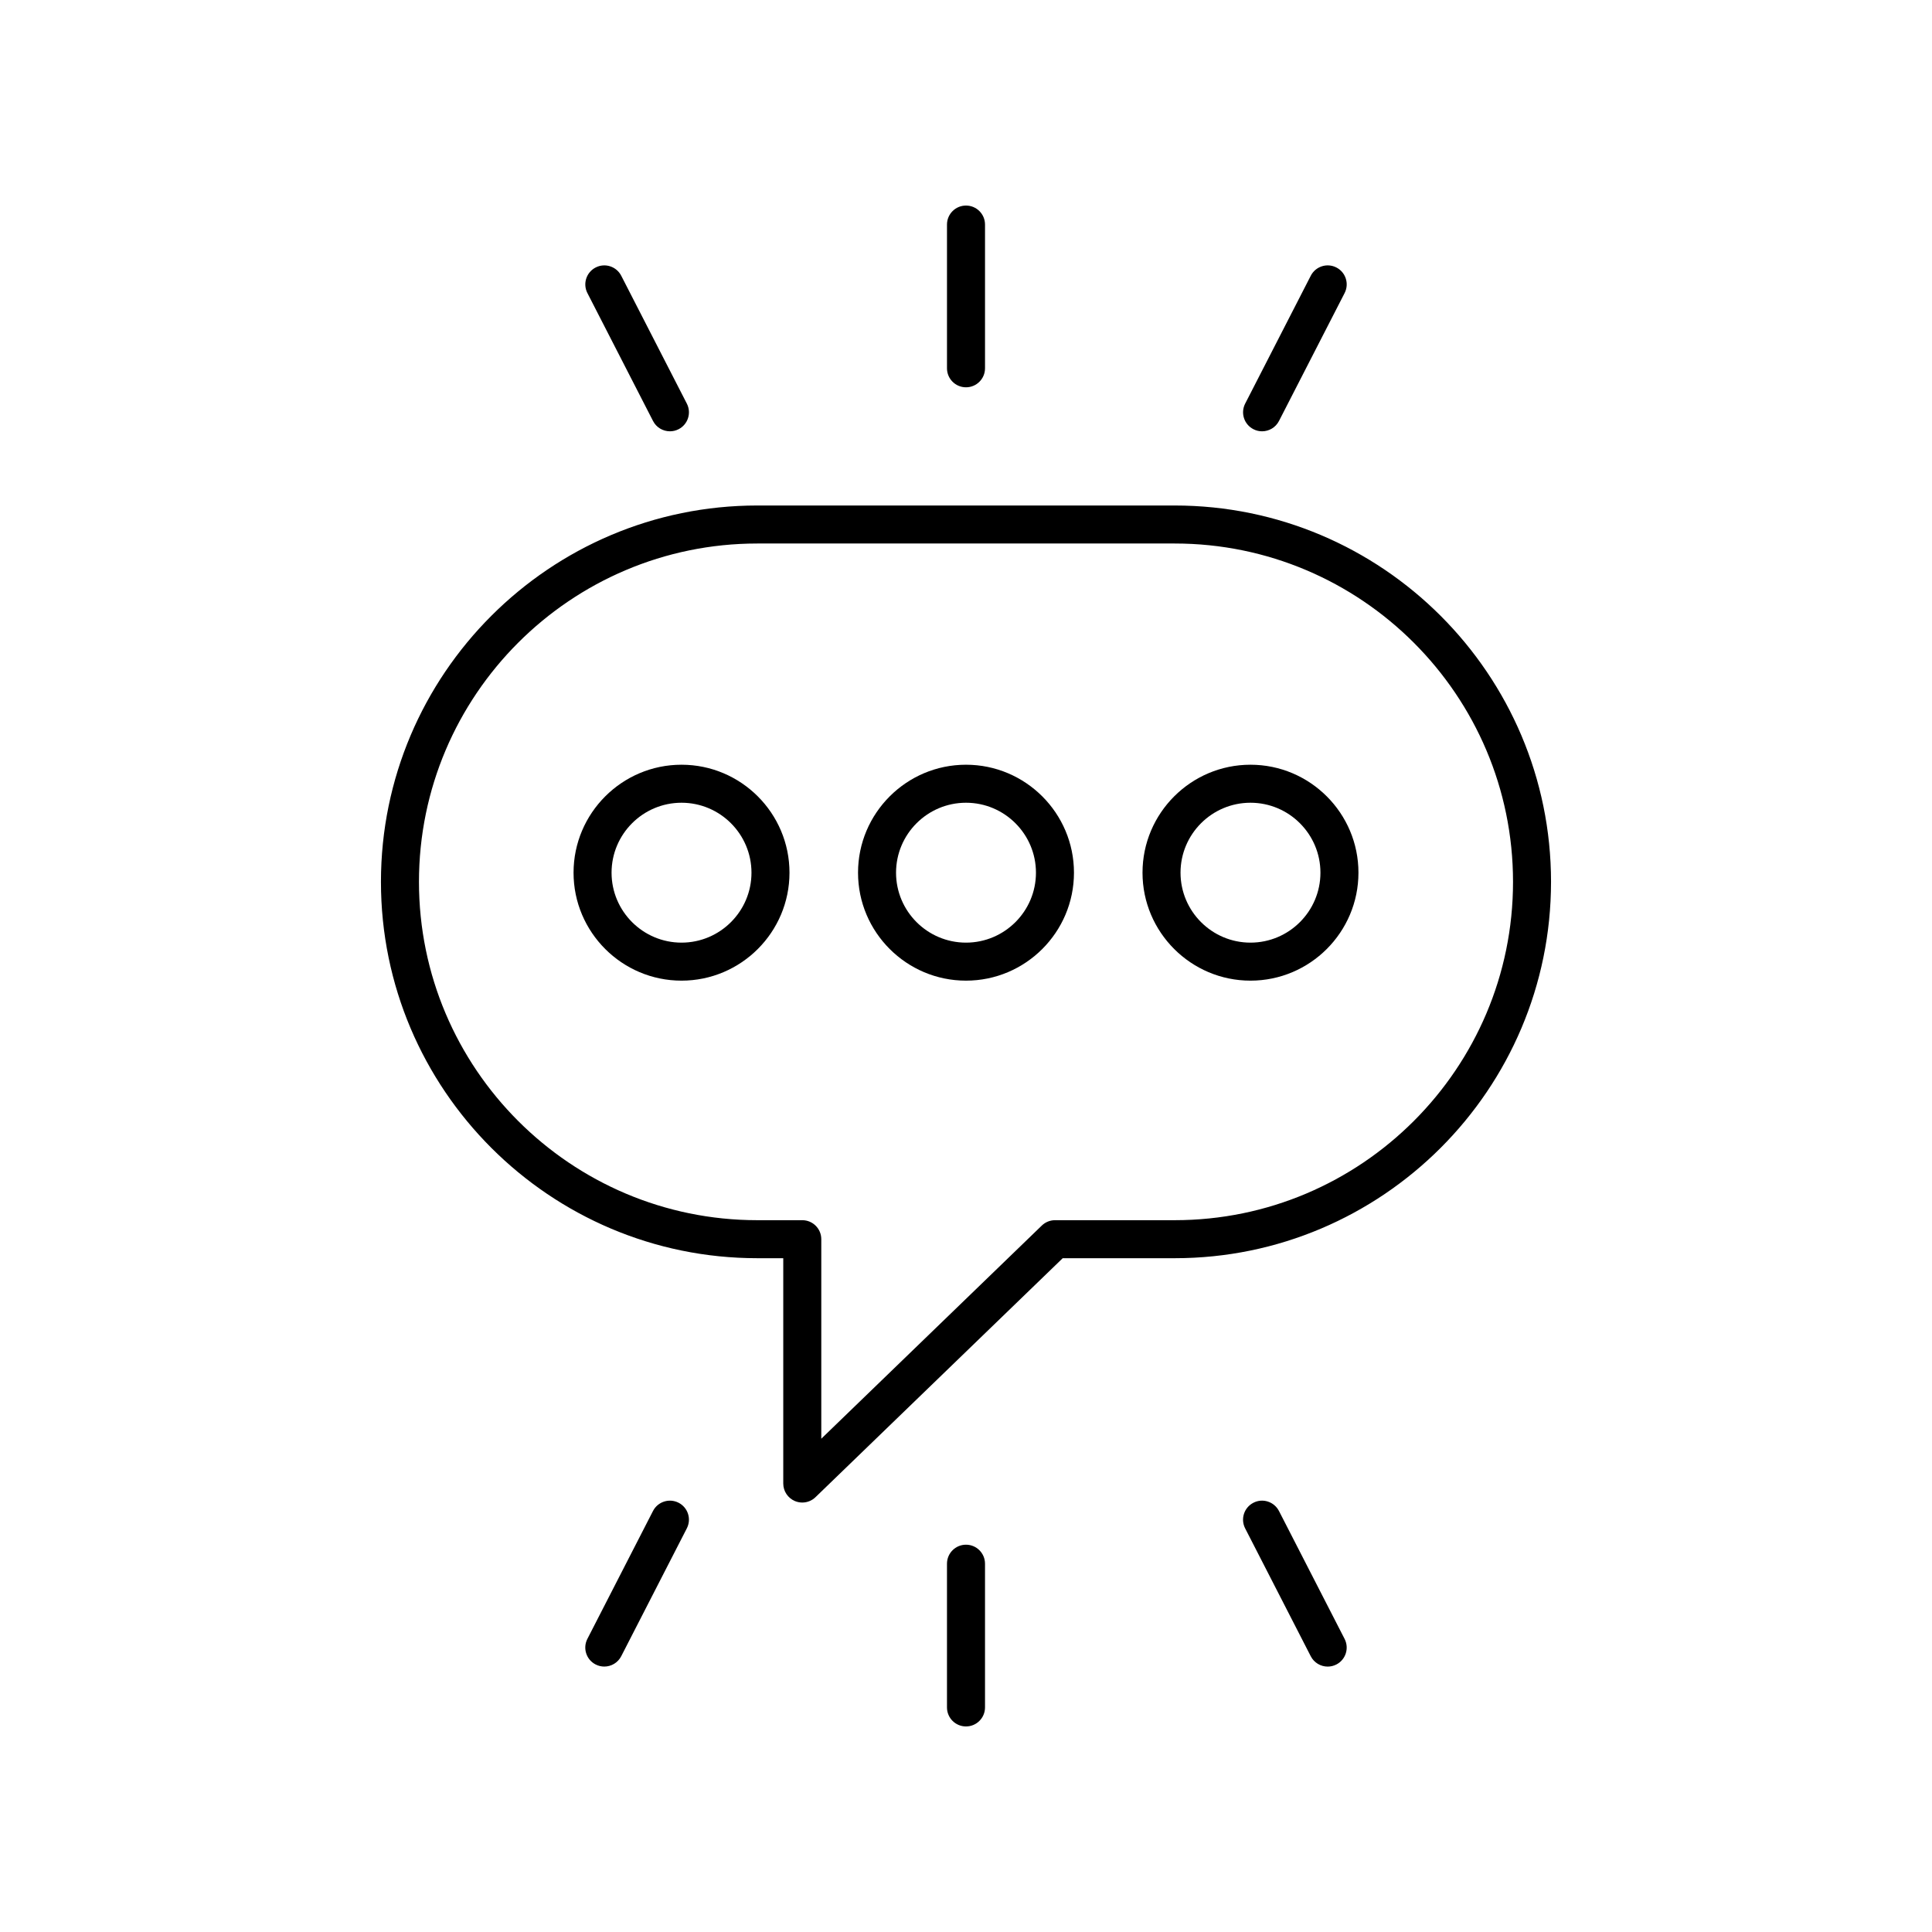
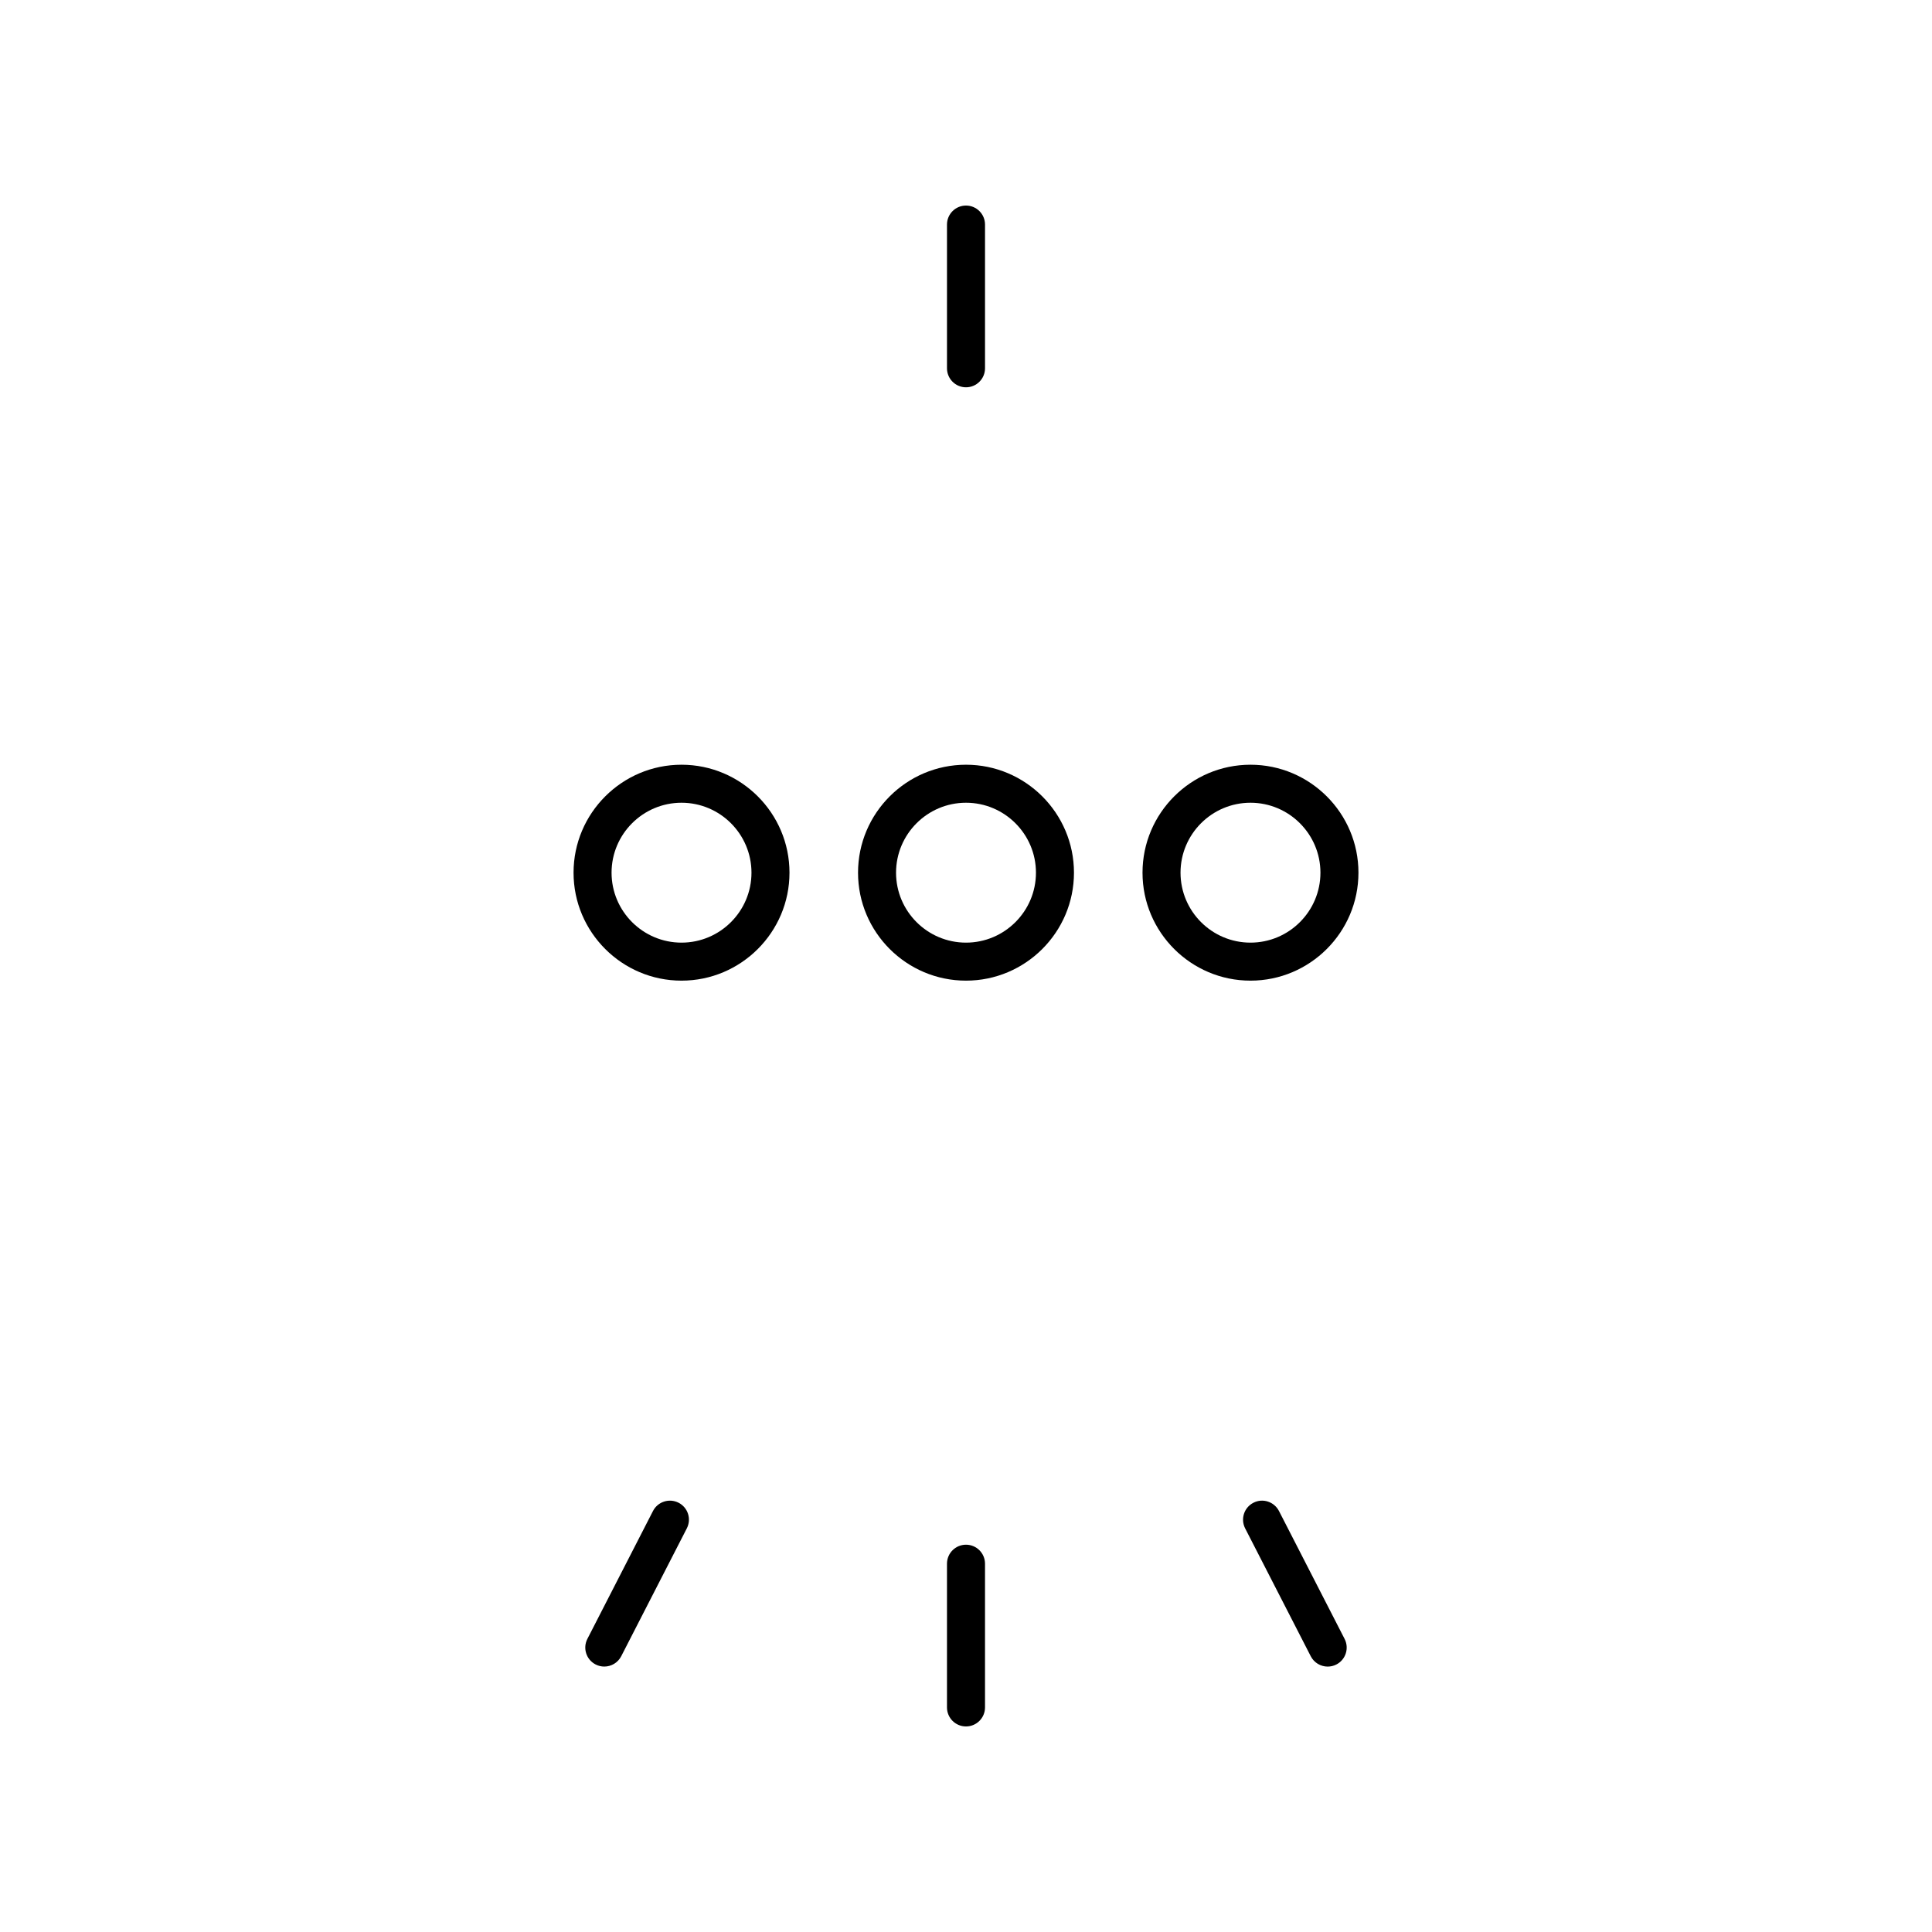
<svg xmlns="http://www.w3.org/2000/svg" fill="#000000" width="800px" height="800px" version="1.1" viewBox="144 144 512 512">
  <g>
    <path d="m405.04 241.6v-38.086c0-2.785-2.254-5.039-5.039-5.039-2.781 0-5.039 2.254-5.039 5.039v38.086c0 2.785 2.254 5.039 5.039 5.039s5.039-2.254 5.039-5.039z" />
-     <path d="m478.46 258.3c1.832 0 3.594-1 4.488-2.742l17.387-33.891c1.27-2.477 0.293-5.512-2.184-6.781-2.473-1.27-5.512-0.289-6.781 2.184l-17.387 33.891c-1.27 2.477-0.293 5.512 2.184 6.781 0.73 0.383 1.52 0.559 2.293 0.559z" />
-     <path d="m321.54 258.3c0.773 0 1.559-0.176 2.297-0.555 2.477-1.27 3.453-4.305 2.184-6.781l-17.387-33.891c-1.273-2.477-4.312-3.457-6.781-2.184-2.477 1.27-3.453 4.305-2.184 6.781l17.387 33.891c0.891 1.742 2.652 2.738 4.484 2.738z" />
    <path d="m394.96 558.4v38.086c0 2.785 2.254 5.039 5.039 5.039 2.781 0 5.039-2.254 5.039-5.039v-38.086c0-2.785-2.254-5.039-5.039-5.039s-5.039 2.254-5.039 5.039z" />
    <path d="m317.05 544.43-17.387 33.891c-1.27 2.477-0.293 5.512 2.184 6.781 0.734 0.379 1.523 0.555 2.297 0.555 1.832 0 3.594-1 4.488-2.742l17.387-33.891c1.27-2.477 0.293-5.512-2.184-6.781-2.477-1.266-5.516-0.285-6.785 2.188z" />
    <path d="m476.16 542.25c-2.477 1.27-3.453 4.305-2.184 6.781l17.387 33.891c0.895 1.742 2.656 2.742 4.488 2.742 0.773 0 1.559-0.176 2.297-0.555 2.477-1.27 3.453-4.305 2.184-6.781l-17.387-33.891c-1.273-2.477-4.312-3.473-6.785-2.188z" />
-     <path d="m555.04 377.7c0-54.996-44.742-99.738-99.738-99.738h-110.61c-54.996 0-99.738 44.742-99.738 99.738 0 54.996 44.742 99.738 99.738 99.738h6.879v59.711c0 2.023 1.211 3.848 3.07 4.641 0.633 0.266 1.305 0.398 1.969 0.398 1.281 0 2.543-0.488 3.5-1.418l65.516-63.332h29.676c54.992 0.004 99.734-44.742 99.734-99.738zm-99.738 89.664h-31.711c-1.305 0-2.562 0.508-3.5 1.418l-58.441 56.492v-52.871c0-2.785-2.254-5.039-5.039-5.039h-11.918c-49.438 0-89.664-40.223-89.664-89.664 0-49.441 40.223-89.664 89.664-89.664h110.61c49.438 0 89.664 40.223 89.664 89.664 0.004 49.441-40.219 89.664-89.66 89.664z" />
    <path d="m324.61 346.66c-15.777 0-28.613 12.836-28.613 28.613 0 15.773 12.836 28.609 28.613 28.609s28.613-12.836 28.613-28.609c0-15.777-12.836-28.613-28.613-28.613zm0 47.148c-10.223 0-18.539-8.316-18.539-18.535 0-10.223 8.316-18.539 18.539-18.539s18.539 8.316 18.539 18.539c0 10.219-8.316 18.535-18.539 18.535z" />
    <path d="m400 346.66c-15.777 0-28.613 12.836-28.613 28.613 0 15.773 12.836 28.609 28.613 28.609s28.613-12.836 28.613-28.609c0-15.777-12.836-28.613-28.613-28.613zm0 47.148c-10.223 0-18.539-8.316-18.539-18.535 0-10.223 8.316-18.539 18.539-18.539s18.539 8.316 18.539 18.539c0 10.219-8.32 18.535-18.539 18.535z" />
    <path d="m475.39 346.66c-15.777 0-28.613 12.836-28.613 28.613 0 15.773 12.836 28.609 28.613 28.609 15.777 0 28.613-12.836 28.613-28.609 0.004-15.777-12.832-28.613-28.613-28.613zm0 47.148c-10.223 0-18.539-8.316-18.539-18.535 0-10.223 8.316-18.539 18.539-18.539 10.223 0 18.539 8.316 18.539 18.539 0 10.219-8.316 18.535-18.539 18.535z" />
  </g>
</svg>